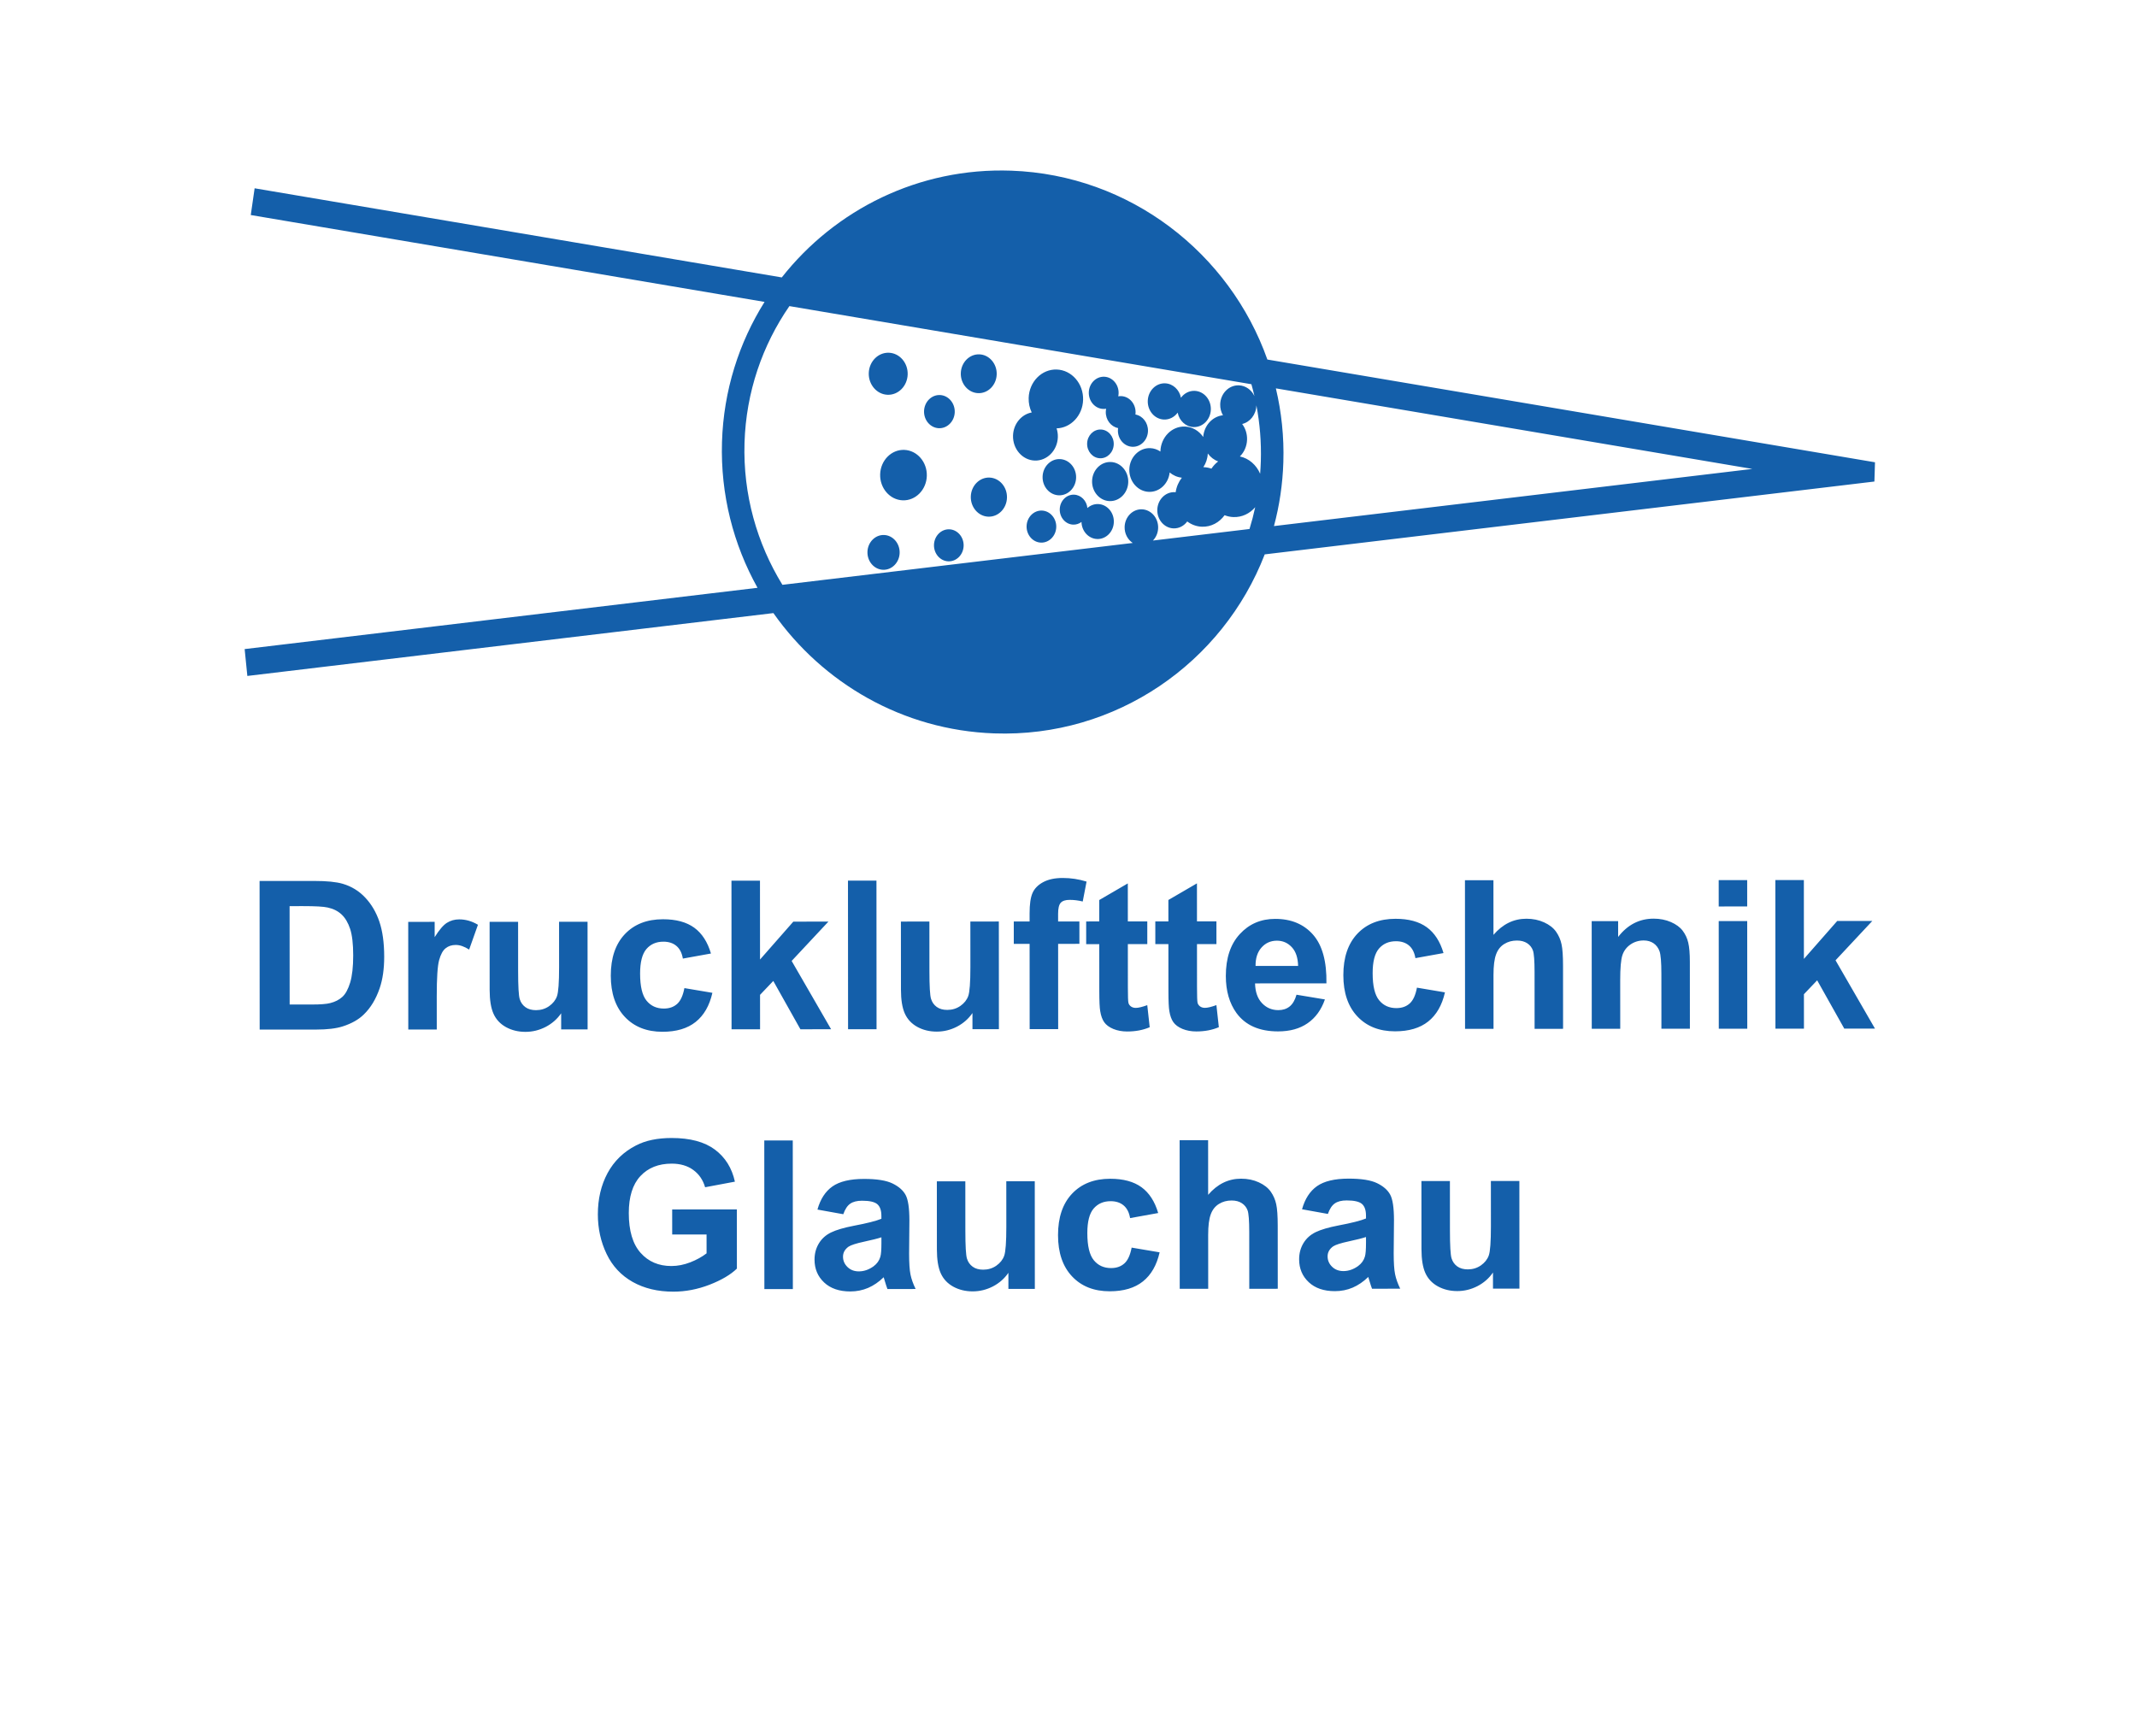
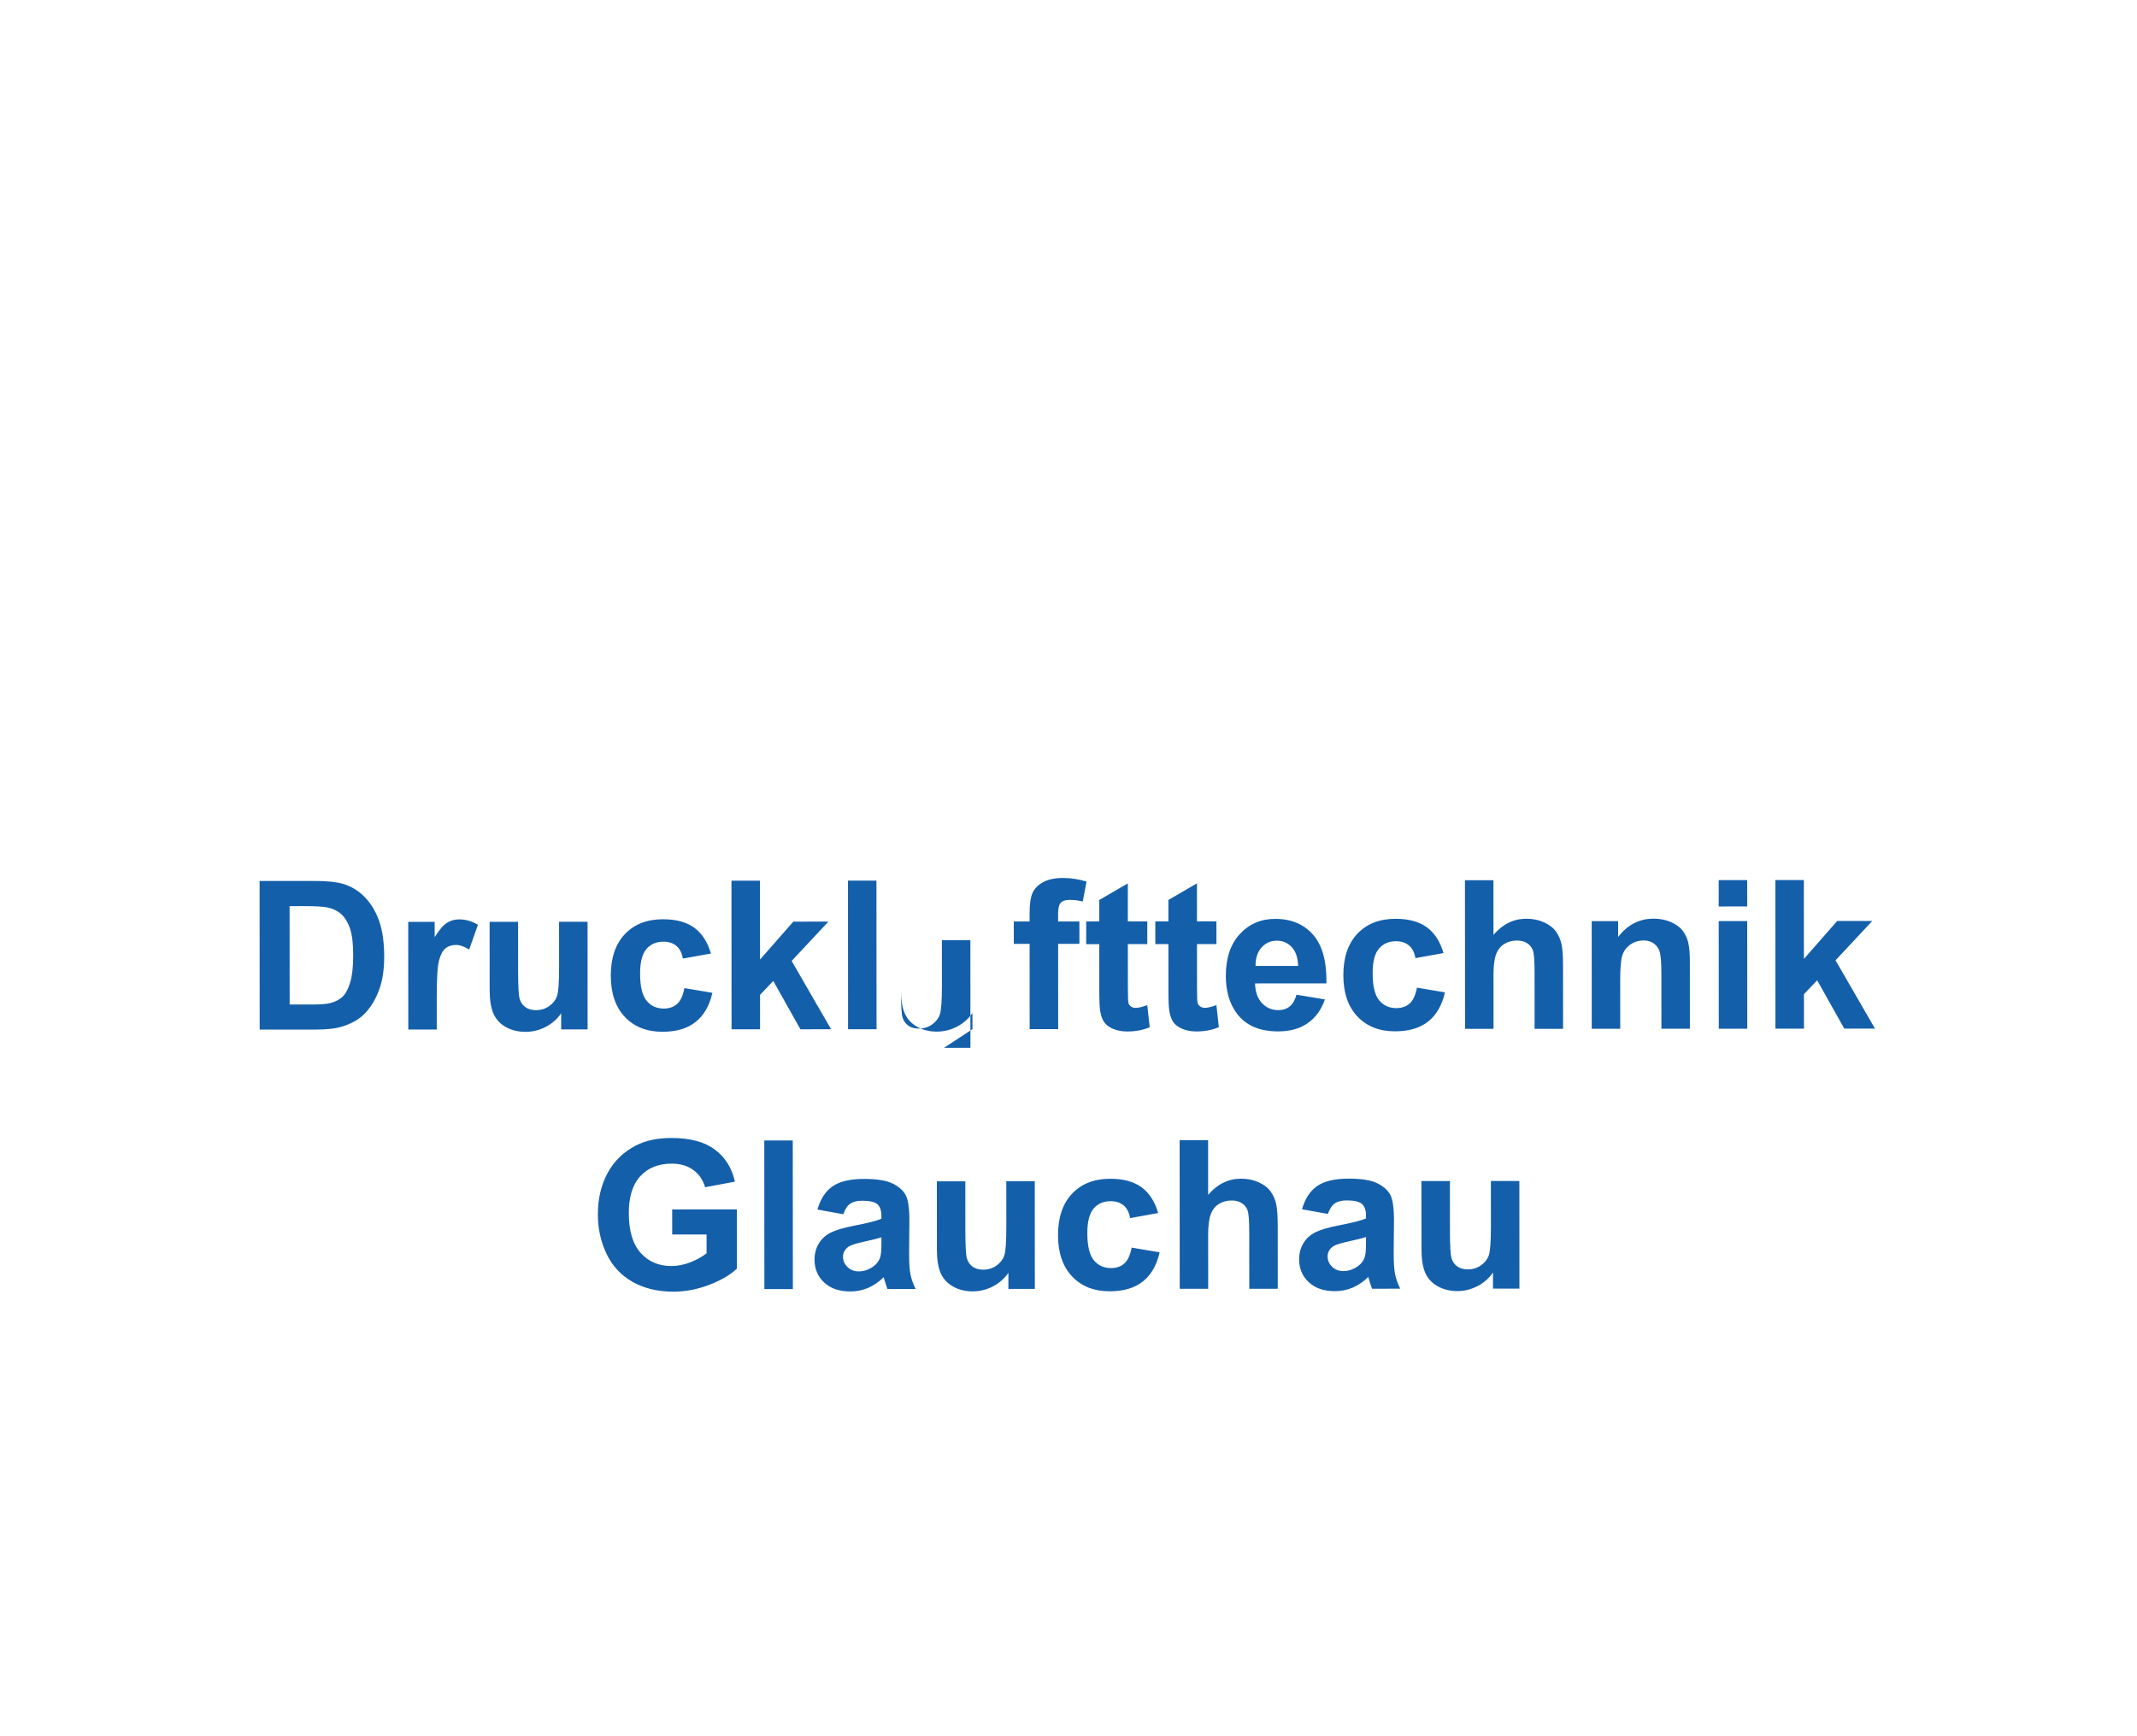
<svg xmlns="http://www.w3.org/2000/svg" id="a" width="800" height="650" viewBox="0 0 800 650">
  <defs>
    <filter id="b" x="-2" y="-12" width="808" height="657" filterUnits="userSpaceOnUse">
      <feOffset dx="2" dy="9" />
      <feGaussianBlur result="c" stdDeviation="7" />
      <feFlood flood-color="#000" flood-opacity=".33" />
      <feComposite in2="c" operator="in" />
      <feComposite in="SourceGraphic" />
    </filter>
  </defs>
  <polygon points="782.601 522.853 17.399 614.06 17.399 0 782.601 0 782.601 522.853" style="fill:#fff; fill-rule:evenodd; filter:url(#b);" />
-   <path d="M558.91,482.436l-.004-6.037c-1.475,2.151-3.404,3.849-5.787,5.094-2.396,1.232-4.922,1.855-7.577,1.857-2.707.002-5.13-.593-7.281-1.77-2.151-1.191-3.707-2.861-4.679-5.011-.96-2.149-1.441-5.129-1.444-8.924l-.016-25.493,10.662-.006.011,18.511c.003,5.674.2,9.145.602,10.428.39,1.269,1.103,2.279,2.139,3.03,1.037.751,2.359,1.113,3.951,1.112,1.827-.001,3.459-.494,4.896-1.493,1.437-1.011,2.421-2.243,2.951-3.719.53-1.49.8-5.117.797-10.882l-.01-16.996,10.661-.006.025,40.3M511.37,463.112c-1.36.454-3.523.999-6.489,1.636-2.954.636-4.883,1.26-5.802,1.856-1.386.998-2.085,2.243-2.083,3.758.001,1.502.559,2.784,1.673,3.872,1.115,1.087,2.527,1.631,4.25,1.63,1.93-.001,3.756-.637,5.504-1.894,1.295-.96,2.136-2.139,2.537-3.538.284-.907.413-2.642.411-5.195l-.002-2.124ZM497.102,454.468l-9.678-1.743c1.086-3.9,2.95-6.777,5.604-8.656,2.668-1.867,6.605-2.815,11.839-2.818,4.767-.003,8.304.565,10.636,1.691,2.319,1.125,3.966,2.549,4.912,4.285.947,1.735,1.428,4.909,1.431,9.546l-.109,12.449c.002,3.537.172,6.153.523,7.837.337,1.671.986,3.484,1.921,5.401l-10.557.006c-.273-.712-.623-1.761-1.026-3.147-.169-.635-.298-1.049-.376-1.257-1.825,1.776-3.768,3.099-5.84,3.994-2.072.882-4.287,1.323-6.644,1.325-4.146.003-7.424-1.122-9.808-3.362-2.398-2.252-3.591-5.101-3.593-8.547-.001-2.267.541-4.301,1.629-6.089,1.087-1.788,2.614-3.149,4.57-4.096,1.955-.947,4.792-1.777,8.484-2.492,4.974-.936,8.432-1.819,10.348-2.623l-.001-1.062c-.001-2.06-.507-3.51-1.518-4.391-1.011-.867-2.916-1.306-5.727-1.305-1.904.001-3.38.378-4.442,1.13-1.062.739-1.916,2.048-2.575,3.926ZM452.265,426.864l.013,20.454c3.443-4.018,7.549-6.041,12.329-6.044,2.461-.002,4.664.464,6.646,1.369,1.97.905,3.46,2.07,4.458,3.482.998,1.424,1.686,2.991,2.05,4.714.377,1.71.56,4.391.562,8.005l.015,23.641-10.662.006-.013-21.296c-.003-4.223-.212-6.905-.614-8.044-.415-1.139-1.128-2.032-2.152-2.706-1.024-.673-2.307-1.009-3.848-1.008-1.774.001-3.355.429-4.74,1.298-1.399.856-2.421,2.152-3.055,3.888-.647,1.736-.969,4.301-.967,7.683l.012,20.195-10.661.006-.034-55.637,10.661-.006ZM433.575,454.131l-10.517,1.897c-.351-2.099-1.156-3.678-2.412-4.74-1.258-1.061-2.877-1.591-4.872-1.59-2.669.002-4.779.922-6.359,2.75-1.579,1.84-2.368,4.911-2.365,9.211.003,4.78.808,8.16,2.416,10.129,1.608,1.968,3.759,2.951,6.466,2.95,2.034-.001,3.679-.573,4.974-1.726,1.295-1.153,2.2-3.137,2.729-5.935l10.481,1.768c-1.086,4.807-3.182,8.448-6.263,10.898-3.082,2.463-7.213,3.683-12.408,3.686-5.894.004-10.597-1.846-14.097-5.561-3.513-3.716-5.265-8.87-5.269-15.451-.004-6.645,1.755-11.828,5.263-15.535,3.521-3.72,8.274-5.575,14.272-5.579,4.91-.003,8.809,1.057,11.712,3.166,2.89,2.11,4.977,5.334,6.25,9.661ZM377.502,482.547l-.004-6.037c-1.475,2.151-3.404,3.85-5.787,5.095-2.396,1.232-4.921,1.855-7.577,1.857-2.707.001-5.13-.593-7.281-1.77-2.151-1.191-3.707-2.86-4.679-5.011-.96-2.15-1.441-5.129-1.443-8.924l-.016-25.493,10.661-.006.011,18.511c.003,5.674.2,9.145.602,10.428.39,1.269,1.103,2.279,2.139,3.03,1.037.751,2.358,1.113,3.951,1.111,1.826-.001,3.459-.494,4.896-1.492,1.437-1.011,2.421-2.243,2.951-3.719.53-1.49.8-5.117.796-10.882l-.011-16.996,10.661-.006.024,40.3-9.897.006ZM329.962,463.222c-1.36.454-3.523 1-6.489,1.636-2.953.636-4.883,1.26-5.802,1.856-1.385.998-2.085,2.243-2.084,3.758.001,1.502.559,2.785,1.674,3.872,1.115,1.087,2.527,1.631,4.25,1.63,1.93-.001,3.756-.637,5.504-1.895,1.295-.959,2.136-2.139,2.537-3.538.284-.907.413-2.643.411-5.195l-.001-2.125ZM315.695,454.578l-9.678-1.743c1.086-3.9,2.949-6.777,5.604-8.656,2.668-1.867,6.605-2.815,11.838-2.818,4.767-.003,8.304.565,10.636,1.691,2.319,1.125,3.966,2.549,4.912,4.285.947,1.735,1.428,4.909,1.431,9.546l-.109,12.448c.002,3.537.172,6.153.523,7.837.337,1.671.986,3.484,1.921,5.401l-10.558.006c-.272-.712-.623-1.762-1.026-3.147-.169-.635-.298-1.049-.377-1.256-1.825,1.776-3.768,3.099-5.84,3.994-2.072.882-4.287,1.323-6.644,1.325-4.146.003-7.424-1.122-9.809-3.362-2.398-2.253-3.591-5.101-3.594-8.548-.001-2.267.541-4.301,1.629-6.089,1.087-1.788,2.614-3.149,4.57-4.096,1.955-.947,4.792-1.777,8.484-2.492,4.974-.936,8.432-1.819,10.348-2.623l-.001-1.062c-.001-2.06-.507-3.51-1.518-4.391-1.011-.867-2.916-1.306-5.727-1.305-1.904.001-3.381.378-4.442,1.13-1.062.739-1.916,2.048-2.575,3.927ZM286.15,482.602l-.034-55.637,10.661-.006.034,55.637-10.661.006ZM251.641,462.169l-.006-9.378,24.211-.015.014,22.164c-2.356,2.281-5.762,4.291-10.23,6.03-4.468,1.726-8.989,2.596-13.562,2.599-5.816.003-10.895-1.212-15.223-3.644-4.328-2.445-7.582-5.928-9.761-10.473-2.179-4.546-3.27-9.48-3.273-14.817-.004-5.791,1.211-10.947,3.631-15.456,2.433-4.497,5.98-7.958,10.668-10.357,3.562-1.854,8.004-2.777,13.316-2.78,6.904-.004,12.307,1.443,16.182,4.329,3.888,2.899,6.391,6.901,7.508,12.017l-11.152,2.093c-.792-2.733-2.27-4.896-4.434-6.474-2.164-1.579-4.859-2.368-8.098-2.366-4.909.003-8.808,1.56-11.708,4.671-2.9,3.123-4.334,7.736-4.331,13.863.004,6.594,1.471,11.554,4.413,14.855,2.93,3.302,6.779,4.945,11.533,4.942,2.358-.001,4.715-.469,7.085-1.39,2.358-.921,4.391-2.05,6.087-3.359l-.004-7.06-12.864.008ZM664.646,385.114l-.034-55.637,10.674-.006.018,29.522,12.466-14.193,13.136-.008-13.761,14.724,14.77,25.575-11.491.007-10.154-18.09-4.958,5.197.008,12.902-10.674.007ZM643.44,385.127l-.024-40.3,10.661-.006.025,40.3-10.661.006ZM643.412,339.361l-.006-9.87,10.661-.006.006,9.87-10.661.006ZM632.624,385.133l-10.662.007-.012-20.57c-.003-4.353-.237-7.164-.692-8.446-.454-1.269-1.206-2.266-2.23-2.978-1.024-.699-2.255-1.061-3.693-1.06-1.853.001-3.51.507-4.973,1.518-1.463,1.024-2.473,2.359-3.016,4.031-.542,1.671-.813,4.755-.81,9.262l.011,18.252-10.661.006-.025-40.3,9.897-.006.004,5.92c3.521-4.562,7.95-6.844,13.287-6.847,2.345-.001,4.508.424,6.452,1.265,1.944.854,3.421,1.928,4.419,3.248.998,1.321,1.699,2.81,2.088,4.481.403,1.671.599,4.055.601,7.163l.015,25.053ZM559.076,329.541l.013,20.454c3.443-4.018,7.549-6.041,12.329-6.044,2.461-.001,4.664.464,6.646,1.369,1.97.905,3.46,2.07,4.458,3.482.998,1.424,1.686,2.991,2.049,4.714.377,1.709.56,4.391.562,8.005l.015,23.641-10.661.006-.013-21.296c-.003-4.223-.212-6.905-.614-8.044-.415-1.139-1.128-2.033-2.151-2.706-1.024-.673-2.307-1.009-3.848-1.008-1.774.001-3.355.429-4.74,1.298-1.399.856-2.421,2.152-3.055,3.888-.647,1.736-.969,4.301-.967,7.683l.012,20.195-10.661.006-.034-55.637,10.661-.006ZM540.386,356.808l-10.517,1.897c-.351-2.098-1.155-3.678-2.412-4.74-1.257-1.061-2.877-1.591-4.872-1.59-2.669.001-4.779.922-6.359,2.75-1.579,1.84-2.368,4.911-2.365,9.211.003,4.78.808,8.16,2.415,10.128,1.607,1.968,3.759,2.951,6.466,2.95,2.034-.001,3.679-.573,4.974-1.726,1.295-1.153,2.2-3.137,2.729-5.934l10.481,1.768c-1.086,4.807-3.182,8.448-6.263,10.898-3.082,2.463-7.213,3.683-12.408,3.686-5.894.003-10.598-1.846-14.097-5.562-3.513-3.716-5.265-8.87-5.269-15.451-.004-6.645,1.755-11.828,5.263-15.535,3.521-3.72,8.274-5.575,14.272-5.579,4.91-.003,8.809,1.057,11.712,3.166,2.89,2.11,4.977,5.334,6.25,9.66ZM485.957,361.62c-.079-3.096-.871-5.44-2.388-7.045-1.517-1.606-3.37-2.408-5.545-2.406-2.332.002-4.249.858-5.763,2.555-1.514,1.685-2.265,3.991-2.237,6.905l15.933-.01ZM485.355,372.399l10.636,1.768c-1.37,3.9-3.519,6.867-6.471,8.903-2.939,2.049-6.63,3.061-11.061,3.064-7.008.004-12.191-2.272-15.562-6.856-2.658-3.665-3.995-8.301-3.998-13.884-.004-6.684,1.741-11.918,5.237-15.703,3.482-3.784,7.899-5.678,13.236-5.681,5.998-.004,10.727,1.975,14.201,5.937,3.461,3.962,5.122,10.023,4.985,18.197l-26.724.017c.079,3.16.936,5.621,2.582,7.369,1.647,1.761,3.706,2.64,6.155,2.639,1.671-.001,3.069-.455,4.209-1.363,1.14-.921,2.006-2.385,2.576-4.406ZM455.375,344.942l.005,8.498-7.28.004.01,16.244c.002,3.291.069,5.207.211,5.751.143.544.454.984.947,1.347.493.349,1.101.53,1.801.53.997-.001,2.422-.351,4.3-1.026l.912,8.264c-2.487,1.063-5.284,1.596-8.432,1.598-1.917.001-3.654-.321-5.196-.955-1.542-.647-2.669-1.488-3.396-2.511-.726-1.023-1.219-2.409-1.505-4.158-.221-1.23-.339-3.743-.342-7.513l-.011-17.566-4.896.003-.005-8.498,4.897-.003-.005-8.018,10.696-6.225.009,14.236,7.28-.004ZM429.493,344.957l.005,8.498-7.28.005.01,16.244c.002,3.291.068,5.208.211,5.751.143.544.454.985.947,1.347.492.349,1.101.53,1.801.53.997-.001,2.422-.351,4.3-1.026l.912,8.264c-2.487,1.064-5.284,1.596-8.432,1.598-1.917.001-3.654-.322-5.196-.955-1.542-.647-2.669-1.488-3.395-2.511-.726-1.023-1.219-2.409-1.505-4.157-.221-1.231-.339-3.744-.341-7.513l-.011-17.565-4.897.003-.005-8.498,4.897-.003-.005-8.018,10.696-6.225.009,14.236,7.28-.005ZM379.517,344.988l5.92-.003-.002-3.044c-.002-3.381.359-5.92,1.083-7.592.725-1.672,2.045-3.033,3.974-4.083,1.942-1.05,4.391-1.57,7.344-1.572,3.044-.002,6.011.45,8.926,1.355l-1.433,7.449c-1.697-.413-3.33-.606-4.897-.606-1.554.001-2.655.351-3.329,1.077-.673.726-.996,2.112-.995,4.159l.002,2.85,7.967-.005.005,8.381-7.967.005.019,31.918-10.674.007-.02-31.918-5.92.004-.005-8.382ZM364.049,385.297l-.004-6.037c-1.475,2.151-3.404,3.849-5.787,5.095-2.396,1.232-4.921,1.855-7.577,1.857-2.707.002-5.13-.592-7.281-1.77-2.151-1.191-3.707-2.861-4.679-5.011-.96-2.15-1.441-5.129-1.443-8.924l-.016-25.493,10.662-.007.011,18.511c.003,5.674.2,9.145.602,10.428.39,1.269,1.103,2.279,2.139,3.03,1.037.75,2.358,1.112,3.951,1.111,1.826-.001,3.458-.494,4.896-1.492,1.437-1.011,2.421-2.243,2.951-3.719.53-1.49.8-5.117.797-10.882l-.011-16.996,10.661-.006.024,40.3-9.897.006ZM317.479,385.325l-.034-55.637,10.661-.006.034,55.637-10.661.006ZM273.863,385.352l-.034-55.637,10.674-.007.018,29.522,12.466-14.192,13.136-.008-13.761,14.724,14.77,25.575-11.491.007-10.154-18.09-4.958,5.197.008,12.902-10.674.006ZM266.151,356.975l-10.517,1.897c-.351-2.098-1.155-3.678-2.412-4.74-1.257-1.061-2.877-1.591-4.872-1.59-2.669.001-4.78.922-6.359,2.75-1.579,1.84-2.368,4.911-2.365,9.211.003,4.78.808,8.16,2.416,10.129,1.607,1.968,3.758,2.951,6.465,2.95,2.034-.001,3.679-.573,4.974-1.726,1.295-1.153,2.2-3.136,2.729-5.934l10.481,1.768c-1.086,4.807-3.182,8.448-6.263,10.898-3.082,2.463-7.213,3.683-12.408,3.687-5.894.003-10.597-1.846-14.097-5.562-3.513-3.716-5.265-8.87-5.269-15.451-.004-6.645,1.755-11.828,5.263-15.535,3.521-3.72,8.274-5.575,14.272-5.579,4.91-.003,8.809,1.057,11.712,3.166,2.89,2.11,4.978,5.334,6.25,9.66ZM210.077,385.391l-.004-6.037c-1.475,2.151-3.404,3.849-5.787,5.094-2.396,1.232-4.922,1.855-7.577,1.857-2.707.002-5.13-.593-7.281-1.77-2.151-1.191-3.707-2.861-4.679-5.011-.96-2.149-1.441-5.129-1.444-8.924l-.015-25.493,10.661-.006.011,18.511c.003,5.674.2,9.145.602,10.428.389,1.269,1.103,2.279,2.139,3.03,1.037.751,2.359,1.113,3.952,1.112,1.826-.001,3.458-.494,4.896-1.493,1.437-1.011,2.421-2.243,2.951-3.719.53-1.49.8-5.117.796-10.882l-.01-16.996,10.661-.006.025,40.3-9.897.006ZM163.508,385.419l-10.662.006-.024-40.3,9.897-.006.004,5.726c1.695-2.709,3.222-4.497,4.569-5.353,1.359-.856,2.888-1.297,4.611-1.298,2.436-.001,4.768.67,7.023,2.016l-3.298,9.29c-1.788-1.151-3.46-1.734-5.001-1.732-1.503.001-2.759.403-3.795,1.233-1.049.816-1.851,2.307-2.445,4.457-.595,2.151-.89,6.659-.886,13.512l.008,12.449ZM108.412,339.233l.022,36.84,8.382-.005c3.135-.002,5.402-.172,6.801-.535,1.813-.455,3.328-1.219,4.533-2.308,1.204-1.089,2.174-2.89,2.937-5.378.75-2.487,1.136-5.895,1.134-10.195-.003-4.301-.393-7.591-1.146-9.896-.766-2.305-1.829-4.105-3.19-5.386-1.374-1.295-3.111-2.161-5.209-2.614-1.568-.362-4.638-.528-9.224-.525l-5.039.003ZM97.175,329.823l20.532-.013c4.625-.003,8.149.345,10.584,1.056,3.265.957,6.064,2.665,8.385,5.125,2.333,2.447,4.11,5.451,5.329,9,1.207,3.562,1.818,7.94,1.822,13.16.003,4.572-.565,8.524-1.702,11.841-1.384,4.043-3.364,7.321-5.953,9.823-1.941,1.905-4.571,3.384-7.886,4.448-2.474.791-5.79,1.182-9.948,1.185l-21.128.013-.034-55.637Z" style="fill:#145faa; fill-rule:evenodd;" />
-   <path d="M476.915,196.954c2.053-7.666,3.263-15.691,3.516-23.963.291-9.497-.7-18.75-2.803-27.597l178.367,30.162M450.479,174.897c.973-1.451,1.579-3.21,1.669-5.121.986,1.363,2.329,2.41,3.884,2.971-.975.74-1.829,1.657-2.527,2.703-.905-.32-1.867-.514-2.866-.55-.053-.002-.107-.002-.16-.003ZM471.738,177.347c-1.402-3.279-4.195-5.746-7.583-6.465,1.586-1.561,2.614-3.785,2.69-6.276.068-2.215-.628-4.269-1.828-5.872,2.95-.704,5.212-3.503,5.316-6.912.001-.029.002-.058.002-.087,1.298,6.777,1.881,13.79,1.662,20.955-.048,1.562-.136,3.116-.258,4.657ZM461.759,193.58c3.198.114,6.118-1.325,8.138-3.689-.597,2.767-1.31,5.487-2.14,8.157l-36.151,4.32c1.153-1.185,1.896-2.84,1.952-4.688.115-3.735-2.61-6.882-6.065-7.005-3.455-.124-6.366,2.821-6.481,6.556-.078,2.541,1.155,4.809,3.041,6.039l-131.151,15.672c-9.516-15.492-14.78-33.782-14.186-53.172.583-19.013,6.717-36.565,16.8-51.172l172.957,29.248c.412,1.465.789,2.946,1.132,4.437-1.083-2.308-3.266-3.93-5.82-4.022-3.729-.134-6.87,3.044-6.994,7.075-.046,1.512.339,2.935,1.034,4.13-3.914.414-7.076,3.826-7.396,8.13-1.56-2.283-4.036-3.807-6.854-3.908-4.888-.175-9.005,3.99-9.167,9.275-.001.03,0,.06-.001.09-1.106-.764-2.412-1.23-3.816-1.28-4.17-.149-7.682,3.404-7.82,7.911-.138,4.509,3.149,8.306,7.319,8.455,3.968.142,7.341-3.064,7.779-7.258,1.287,1.075,2.857,1.779,4.571,1.954-1.194,1.517-2.022,3.386-2.328,5.445-.128-.014-.258-.024-.389-.028-3.456-.124-6.366,2.821-6.481,6.556-.115,3.735,2.61,6.881,6.065,7.005,2.069.074,3.946-.954,5.14-2.592,1.572,1.176,3.459,1.895,5.505,1.968,3.425.123,6.524-1.585,8.486-4.308,1.038.415,2.151.658,3.316.7ZM372.13,274.565c45.73,1.637,85.693-26.511,101.329-67.017l218.445-26.103,9.791-1.17.221-7.208-9.796-1.657-217.671-36.808c-14.093-39.808-51.398-69.114-95.865-70.706-34.632-1.24-65.956,14.61-85.915,39.967l-197.349-33.372-1.442,10.012,192.339,32.525c-9.568,15.249-15.343,33.158-15.934,52.443-.605,19.736,4.296,38.43,13.3,54.588l-191.997,22.943,1.011,10.059,196.932-23.532c18.426,26.19,48.394,43.814,82.602,45.038ZM447.221,146.326c-2.064-.074-3.93.945-5.126,2.575-.578-2.989-2.994-5.289-5.939-5.394-3.455-.124-6.366,2.821-6.481,6.556-.115,3.735,2.61,6.881,6.065,7.004,2.064.074,3.935-.95,5.131-2.578.578,2.989,2.99,5.292,5.934,5.397,3.455.124,6.366-2.82,6.481-6.555.115-3.736-2.61-6.882-6.065-7.005ZM412.993,153.098c.374.013.74-.013,1.096-.076-.073.357-.116.725-.128,1.104-.093,3.031,1.916,5.625,4.603,6.138-.034.239-.058.482-.066.73-.103,3.347,2.337,6.165,5.449,6.276,3.096.111,5.703-2.526,5.806-5.874.095-3.09-1.961-5.72-4.698-6.21.029-.216.048-.439.055-.661.102-3.322-2.317-6.116-5.39-6.226-.373-.013-.74.015-1.095.079.074-.358.119-.73.131-1.11.102-3.321-2.32-6.119-5.394-6.229-3.072-.11-5.66,2.508-5.762,5.829-.102,3.322,2.32,6.12,5.393,6.23ZM402.085,185.191c-2.858-.102-5.266,2.334-5.36,5.423-.095,3.09,2.159,5.692,5.017,5.794,1.155.041,2.235-.335,3.119-.998.077,3.439,2.639,6.269,5.854,6.384,3.337.119,6.146-2.721,6.256-6.328.11-3.602-2.519-6.639-5.855-6.759-1.526-.055-2.944.51-4.042,1.486-.273-2.732-2.376-4.91-4.988-5.003ZM395.541,160.369c5.343-.15,9.743-4.804,9.922-10.65.186-6.067-4.238-11.176-9.851-11.377-5.612-.201-10.339,4.581-10.525,10.648-.06,1.951.361,3.805,1.141,5.426-3.85.706-6.862,4.275-6.996,8.645-.153,4.988,3.498,9.199,8.114,9.364,4.611.165,8.512-3.776,8.665-8.763.035-1.152-.135-2.264-.471-3.293ZM396.783,171.874c-3.456-.124-6.366,2.821-6.481,6.556-.114,3.735,2.61,6.881,6.065,7.004,3.456.124,6.366-2.82,6.481-6.555.115-3.736-2.61-6.882-6.065-7.005ZM390.046,191.146c-3.052-.109-5.633,2.502-5.734,5.8-.101,3.299,2.315,6.086,5.367,6.195,3.051.109,5.634-2.499,5.735-5.798.101-3.298-2.317-6.088-5.367-6.197ZM355.377,198.161c-3.054-.109-5.633,2.5-5.734,5.799-.101,3.299,2.313,6.084,5.367,6.193,3.05.109,5.63-2.497,5.731-5.796.101-3.299-2.314-6.087-5.364-6.196ZM411.79,171.568c2.743.098,5.055-2.24,5.145-5.205.091-2.966-2.072-5.464-4.816-5.562-2.743-.098-5.055,2.24-5.145,5.205-.091,2.965,2.072,5.464,4.816,5.562ZM415.374,187.599c3.73.134,6.872-3.044,6.995-7.076.124-4.031-2.816-7.427-6.546-7.56-3.729-.134-6.87,3.044-6.994,7.076-.124,4.032,2.816,7.428,6.545,7.561ZM369.973,193.43c3.73.134,6.872-3.044,6.995-7.077.124-4.031-2.816-7.426-6.546-7.56-3.729-.134-6.87,3.044-6.994,7.076-.124,4.032,2.816,7.428,6.545,7.561ZM330.563,213.316c3.317.119,6.115-2.712,6.225-6.298.11-3.586-2.509-6.61-5.826-6.729-3.317-.118-6.115,2.712-6.225,6.298-.11,3.586,2.509,6.61,5.826,6.729ZM351.478,160.312c3.163.113,5.831-2.586,5.936-6.005.105-3.42-2.392-6.303-5.555-6.416-3.163-.113-5.831,2.586-5.936,6.005-.105,3.419,2.392,6.303,5.555,6.416ZM366.18,147.187c3.7.132,6.82-3.024,6.943-7.024.122-4-2.797-7.372-6.498-7.505-3.7-.132-6.82,3.024-6.942,7.024-.123,4,2.797,7.372,6.497,7.505ZM337.938,187.313c4.812.172,8.865-3.928,9.024-9.13.159-5.202-3.634-9.583-8.446-9.755-4.812-.172-8.865,3.928-9.024,9.13-.159,5.201,3.634,9.583,8.446,9.755ZM332.271,147.798c4.011.144,7.391-3.275,7.523-7.611.133-4.336-3.03-7.989-7.041-8.133-4.011-.144-7.391,3.275-7.524,7.611-.133,4.336,3.03,7.989,7.041,8.133Z" style="fill:#145faa; fill-rule:evenodd;" />
+   <path d="M558.91,482.436l-.004-6.037c-1.475,2.151-3.404,3.849-5.787,5.094-2.396,1.232-4.922,1.855-7.577,1.857-2.707.002-5.13-.593-7.281-1.77-2.151-1.191-3.707-2.861-4.679-5.011-.96-2.149-1.441-5.129-1.444-8.924l-.016-25.493,10.662-.006.011,18.511c.003,5.674.2,9.145.602,10.428.39,1.269,1.103,2.279,2.139,3.03,1.037.751,2.359,1.113,3.951,1.112,1.827-.001,3.459-.494,4.896-1.493,1.437-1.011,2.421-2.243,2.951-3.719.53-1.49.8-5.117.797-10.882l-.01-16.996,10.661-.006.025,40.3M511.37,463.112c-1.36.454-3.523.999-6.489,1.636-2.954.636-4.883,1.26-5.802,1.856-1.386.998-2.085,2.243-2.083,3.758.001,1.502.559,2.784,1.673,3.872,1.115,1.087,2.527,1.631,4.25,1.63,1.93-.001,3.756-.637,5.504-1.894,1.295-.96,2.136-2.139,2.537-3.538.284-.907.413-2.642.411-5.195l-.002-2.124ZM497.102,454.468l-9.678-1.743c1.086-3.9,2.95-6.777,5.604-8.656,2.668-1.867,6.605-2.815,11.839-2.818,4.767-.003,8.304.565,10.636,1.691,2.319,1.125,3.966,2.549,4.912,4.285.947,1.735,1.428,4.909,1.431,9.546l-.109,12.449c.002,3.537.172,6.153.523,7.837.337,1.671.986,3.484,1.921,5.401l-10.557.006c-.273-.712-.623-1.761-1.026-3.147-.169-.635-.298-1.049-.376-1.257-1.825,1.776-3.768,3.099-5.84,3.994-2.072.882-4.287,1.323-6.644,1.325-4.146.003-7.424-1.122-9.808-3.362-2.398-2.252-3.591-5.101-3.593-8.547-.001-2.267.541-4.301,1.629-6.089,1.087-1.788,2.614-3.149,4.57-4.096,1.955-.947,4.792-1.777,8.484-2.492,4.974-.936,8.432-1.819,10.348-2.623l-.001-1.062c-.001-2.06-.507-3.51-1.518-4.391-1.011-.867-2.916-1.306-5.727-1.305-1.904.001-3.38.378-4.442,1.13-1.062.739-1.916,2.048-2.575,3.926ZM452.265,426.864l.013,20.454c3.443-4.018,7.549-6.041,12.329-6.044,2.461-.002,4.664.464,6.646,1.369,1.97.905,3.46,2.07,4.458,3.482.998,1.424,1.686,2.991,2.05,4.714.377,1.71.56,4.391.562,8.005l.015,23.641-10.662.006-.013-21.296c-.003-4.223-.212-6.905-.614-8.044-.415-1.139-1.128-2.032-2.152-2.706-1.024-.673-2.307-1.009-3.848-1.008-1.774.001-3.355.429-4.74,1.298-1.399.856-2.421,2.152-3.055,3.888-.647,1.736-.969,4.301-.967,7.683l.012,20.195-10.661.006-.034-55.637,10.661-.006ZM433.575,454.131l-10.517,1.897c-.351-2.099-1.156-3.678-2.412-4.74-1.258-1.061-2.877-1.591-4.872-1.59-2.669.002-4.779.922-6.359,2.75-1.579,1.84-2.368,4.911-2.365,9.211.003,4.78.808,8.16,2.416,10.129,1.608,1.968,3.759,2.951,6.466,2.95,2.034-.001,3.679-.573,4.974-1.726,1.295-1.153,2.2-3.137,2.729-5.935l10.481,1.768c-1.086,4.807-3.182,8.448-6.263,10.898-3.082,2.463-7.213,3.683-12.408,3.686-5.894.004-10.597-1.846-14.097-5.561-3.513-3.716-5.265-8.87-5.269-15.451-.004-6.645,1.755-11.828,5.263-15.535,3.521-3.72,8.274-5.575,14.272-5.579,4.91-.003,8.809,1.057,11.712,3.166,2.89,2.11,4.977,5.334,6.25,9.661ZM377.502,482.547l-.004-6.037c-1.475,2.151-3.404,3.85-5.787,5.095-2.396,1.232-4.921,1.855-7.577,1.857-2.707.001-5.13-.593-7.281-1.77-2.151-1.191-3.707-2.86-4.679-5.011-.96-2.15-1.441-5.129-1.443-8.924l-.016-25.493,10.661-.006.011,18.511c.003,5.674.2,9.145.602,10.428.39,1.269,1.103,2.279,2.139,3.03,1.037.751,2.358,1.113,3.951,1.111,1.826-.001,3.459-.494,4.896-1.492,1.437-1.011,2.421-2.243,2.951-3.719.53-1.49.8-5.117.796-10.882l-.011-16.996,10.661-.006.024,40.3-9.897.006ZM329.962,463.222c-1.36.454-3.523 1-6.489,1.636-2.953.636-4.883,1.26-5.802,1.856-1.385.998-2.085,2.243-2.084,3.758.001,1.502.559,2.785,1.674,3.872,1.115,1.087,2.527,1.631,4.25,1.63,1.93-.001,3.756-.637,5.504-1.895,1.295-.959,2.136-2.139,2.537-3.538.284-.907.413-2.643.411-5.195l-.001-2.125ZM315.695,454.578l-9.678-1.743c1.086-3.9,2.949-6.777,5.604-8.656,2.668-1.867,6.605-2.815,11.838-2.818,4.767-.003,8.304.565,10.636,1.691,2.319,1.125,3.966,2.549,4.912,4.285.947,1.735,1.428,4.909,1.431,9.546l-.109,12.448c.002,3.537.172,6.153.523,7.837.337,1.671.986,3.484,1.921,5.401l-10.558.006c-.272-.712-.623-1.762-1.026-3.147-.169-.635-.298-1.049-.377-1.256-1.825,1.776-3.768,3.099-5.84,3.994-2.072.882-4.287,1.323-6.644,1.325-4.146.003-7.424-1.122-9.809-3.362-2.398-2.253-3.591-5.101-3.594-8.548-.001-2.267.541-4.301,1.629-6.089,1.087-1.788,2.614-3.149,4.57-4.096,1.955-.947,4.792-1.777,8.484-2.492,4.974-.936,8.432-1.819,10.348-2.623l-.001-1.062c-.001-2.06-.507-3.51-1.518-4.391-1.011-.867-2.916-1.306-5.727-1.305-1.904.001-3.381.378-4.442,1.13-1.062.739-1.916,2.048-2.575,3.927ZM286.15,482.602l-.034-55.637,10.661-.006.034,55.637-10.661.006ZM251.641,462.169l-.006-9.378,24.211-.015.014,22.164c-2.356,2.281-5.762,4.291-10.23,6.03-4.468,1.726-8.989,2.596-13.562,2.599-5.816.003-10.895-1.212-15.223-3.644-4.328-2.445-7.582-5.928-9.761-10.473-2.179-4.546-3.27-9.48-3.273-14.817-.004-5.791,1.211-10.947,3.631-15.456,2.433-4.497,5.98-7.958,10.668-10.357,3.562-1.854,8.004-2.777,13.316-2.78,6.904-.004,12.307,1.443,16.182,4.329,3.888,2.899,6.391,6.901,7.508,12.017l-11.152,2.093c-.792-2.733-2.27-4.896-4.434-6.474-2.164-1.579-4.859-2.368-8.098-2.366-4.909.003-8.808,1.56-11.708,4.671-2.9,3.123-4.334,7.736-4.331,13.863.004,6.594,1.471,11.554,4.413,14.855,2.93,3.302,6.779,4.945,11.533,4.942,2.358-.001,4.715-.469,7.085-1.39,2.358-.921,4.391-2.05,6.087-3.359l-.004-7.06-12.864.008ZM664.646,385.114l-.034-55.637,10.674-.006.018,29.522,12.466-14.193,13.136-.008-13.761,14.724,14.77,25.575-11.491.007-10.154-18.09-4.958,5.197.008,12.902-10.674.007ZM643.44,385.127l-.024-40.3,10.661-.006.025,40.3-10.661.006ZM643.412,339.361l-.006-9.87,10.661-.006.006,9.87-10.661.006ZM632.624,385.133l-10.662.007-.012-20.57c-.003-4.353-.237-7.164-.692-8.446-.454-1.269-1.206-2.266-2.23-2.978-1.024-.699-2.255-1.061-3.693-1.06-1.853.001-3.51.507-4.973,1.518-1.463,1.024-2.473,2.359-3.016,4.031-.542,1.671-.813,4.755-.81,9.262l.011,18.252-10.661.006-.025-40.3,9.897-.006.004,5.92c3.521-4.562,7.95-6.844,13.287-6.847,2.345-.001,4.508.424,6.452,1.265,1.944.854,3.421,1.928,4.419,3.248.998,1.321,1.699,2.81,2.088,4.481.403,1.671.599,4.055.601,7.163l.015,25.053ZM559.076,329.541l.013,20.454c3.443-4.018,7.549-6.041,12.329-6.044,2.461-.001,4.664.464,6.646,1.369,1.97.905,3.46,2.07,4.458,3.482.998,1.424,1.686,2.991,2.049,4.714.377,1.709.56,4.391.562,8.005l.015,23.641-10.661.006-.013-21.296c-.003-4.223-.212-6.905-.614-8.044-.415-1.139-1.128-2.033-2.151-2.706-1.024-.673-2.307-1.009-3.848-1.008-1.774.001-3.355.429-4.74,1.298-1.399.856-2.421,2.152-3.055,3.888-.647,1.736-.969,4.301-.967,7.683l.012,20.195-10.661.006-.034-55.637,10.661-.006ZM540.386,356.808l-10.517,1.897c-.351-2.098-1.155-3.678-2.412-4.74-1.257-1.061-2.877-1.591-4.872-1.59-2.669.001-4.779.922-6.359,2.75-1.579,1.84-2.368,4.911-2.365,9.211.003,4.78.808,8.16,2.415,10.128,1.607,1.968,3.759,2.951,6.466,2.95,2.034-.001,3.679-.573,4.974-1.726,1.295-1.153,2.2-3.137,2.729-5.934l10.481,1.768c-1.086,4.807-3.182,8.448-6.263,10.898-3.082,2.463-7.213,3.683-12.408,3.686-5.894.003-10.598-1.846-14.097-5.562-3.513-3.716-5.265-8.87-5.269-15.451-.004-6.645,1.755-11.828,5.263-15.535,3.521-3.72,8.274-5.575,14.272-5.579,4.91-.003,8.809,1.057,11.712,3.166,2.89,2.11,4.977,5.334,6.25,9.66ZM485.957,361.62c-.079-3.096-.871-5.44-2.388-7.045-1.517-1.606-3.37-2.408-5.545-2.406-2.332.002-4.249.858-5.763,2.555-1.514,1.685-2.265,3.991-2.237,6.905l15.933-.01ZM485.355,372.399l10.636,1.768c-1.37,3.9-3.519,6.867-6.471,8.903-2.939,2.049-6.63,3.061-11.061,3.064-7.008.004-12.191-2.272-15.562-6.856-2.658-3.665-3.995-8.301-3.998-13.884-.004-6.684,1.741-11.918,5.237-15.703,3.482-3.784,7.899-5.678,13.236-5.681,5.998-.004,10.727,1.975,14.201,5.937,3.461,3.962,5.122,10.023,4.985,18.197l-26.724.017c.079,3.16.936,5.621,2.582,7.369,1.647,1.761,3.706,2.64,6.155,2.639,1.671-.001,3.069-.455,4.209-1.363,1.14-.921,2.006-2.385,2.576-4.406ZM455.375,344.942l.005,8.498-7.28.004.01,16.244c.002,3.291.069,5.207.211,5.751.143.544.454.984.947,1.347.493.349,1.101.53,1.801.53.997-.001,2.422-.351,4.3-1.026l.912,8.264c-2.487,1.063-5.284,1.596-8.432,1.598-1.917.001-3.654-.321-5.196-.955-1.542-.647-2.669-1.488-3.396-2.511-.726-1.023-1.219-2.409-1.505-4.158-.221-1.23-.339-3.743-.342-7.513l-.011-17.566-4.896.003-.005-8.498,4.897-.003-.005-8.018,10.696-6.225.009,14.236,7.28-.004ZM429.493,344.957l.005,8.498-7.28.005.01,16.244c.002,3.291.068,5.208.211,5.751.143.544.454.985.947,1.347.492.349,1.101.53,1.801.53.997-.001,2.422-.351,4.3-1.026l.912,8.264c-2.487,1.064-5.284,1.596-8.432,1.598-1.917.001-3.654-.322-5.196-.955-1.542-.647-2.669-1.488-3.395-2.511-.726-1.023-1.219-2.409-1.505-4.157-.221-1.231-.339-3.744-.341-7.513l-.011-17.565-4.897.003-.005-8.498,4.897-.003-.005-8.018,10.696-6.225.009,14.236,7.28-.005ZM379.517,344.988l5.92-.003-.002-3.044c-.002-3.381.359-5.92,1.083-7.592.725-1.672,2.045-3.033,3.974-4.083,1.942-1.05,4.391-1.57,7.344-1.572,3.044-.002,6.011.45,8.926,1.355l-1.433,7.449c-1.697-.413-3.33-.606-4.897-.606-1.554.001-2.655.351-3.329,1.077-.673.726-.996,2.112-.995,4.159l.002,2.85,7.967-.005.005,8.381-7.967.005.019,31.918-10.674.007-.02-31.918-5.92.004-.005-8.382ZM364.049,385.297l-.004-6.037c-1.475,2.151-3.404,3.849-5.787,5.095-2.396,1.232-4.921,1.855-7.577,1.857-2.707.002-5.13-.592-7.281-1.77-2.151-1.191-3.707-2.861-4.679-5.011-.96-2.15-1.441-5.129-1.443-8.924c.003,5.674.2,9.145.602,10.428.39,1.269,1.103,2.279,2.139,3.03,1.037.75,2.358,1.112,3.951,1.111,1.826-.001,3.458-.494,4.896-1.492,1.437-1.011,2.421-2.243,2.951-3.719.53-1.49.8-5.117.797-10.882l-.011-16.996,10.661-.006.024,40.3-9.897.006ZM317.479,385.325l-.034-55.637,10.661-.006.034,55.637-10.661.006ZM273.863,385.352l-.034-55.637,10.674-.007.018,29.522,12.466-14.192,13.136-.008-13.761,14.724,14.77,25.575-11.491.007-10.154-18.09-4.958,5.197.008,12.902-10.674.006ZM266.151,356.975l-10.517,1.897c-.351-2.098-1.155-3.678-2.412-4.74-1.257-1.061-2.877-1.591-4.872-1.59-2.669.001-4.78.922-6.359,2.75-1.579,1.84-2.368,4.911-2.365,9.211.003,4.78.808,8.16,2.416,10.129,1.607,1.968,3.758,2.951,6.465,2.95,2.034-.001,3.679-.573,4.974-1.726,1.295-1.153,2.2-3.136,2.729-5.934l10.481,1.768c-1.086,4.807-3.182,8.448-6.263,10.898-3.082,2.463-7.213,3.683-12.408,3.687-5.894.003-10.597-1.846-14.097-5.562-3.513-3.716-5.265-8.87-5.269-15.451-.004-6.645,1.755-11.828,5.263-15.535,3.521-3.72,8.274-5.575,14.272-5.579,4.91-.003,8.809,1.057,11.712,3.166,2.89,2.11,4.978,5.334,6.25,9.66ZM210.077,385.391l-.004-6.037c-1.475,2.151-3.404,3.849-5.787,5.094-2.396,1.232-4.922,1.855-7.577,1.857-2.707.002-5.13-.593-7.281-1.77-2.151-1.191-3.707-2.861-4.679-5.011-.96-2.149-1.441-5.129-1.444-8.924l-.015-25.493,10.661-.006.011,18.511c.003,5.674.2,9.145.602,10.428.389,1.269,1.103,2.279,2.139,3.03,1.037.751,2.359,1.113,3.952,1.112,1.826-.001,3.458-.494,4.896-1.493,1.437-1.011,2.421-2.243,2.951-3.719.53-1.49.8-5.117.796-10.882l-.01-16.996,10.661-.006.025,40.3-9.897.006ZM163.508,385.419l-10.662.006-.024-40.3,9.897-.006.004,5.726c1.695-2.709,3.222-4.497,4.569-5.353,1.359-.856,2.888-1.297,4.611-1.298,2.436-.001,4.768.67,7.023,2.016l-3.298,9.29c-1.788-1.151-3.46-1.734-5.001-1.732-1.503.001-2.759.403-3.795,1.233-1.049.816-1.851,2.307-2.445,4.457-.595,2.151-.89,6.659-.886,13.512l.008,12.449ZM108.412,339.233l.022,36.84,8.382-.005c3.135-.002,5.402-.172,6.801-.535,1.813-.455,3.328-1.219,4.533-2.308,1.204-1.089,2.174-2.89,2.937-5.378.75-2.487,1.136-5.895,1.134-10.195-.003-4.301-.393-7.591-1.146-9.896-.766-2.305-1.829-4.105-3.19-5.386-1.374-1.295-3.111-2.161-5.209-2.614-1.568-.362-4.638-.528-9.224-.525l-5.039.003ZM97.175,329.823l20.532-.013c4.625-.003,8.149.345,10.584,1.056,3.265.957,6.064,2.665,8.385,5.125,2.333,2.447,4.11,5.451,5.329,9,1.207,3.562,1.818,7.94,1.822,13.16.003,4.572-.565,8.524-1.702,11.841-1.384,4.043-3.364,7.321-5.953,9.823-1.941,1.905-4.571,3.384-7.886,4.448-2.474.791-5.79,1.182-9.948,1.185l-21.128.013-.034-55.637Z" style="fill:#145faa; fill-rule:evenodd;" />
</svg>